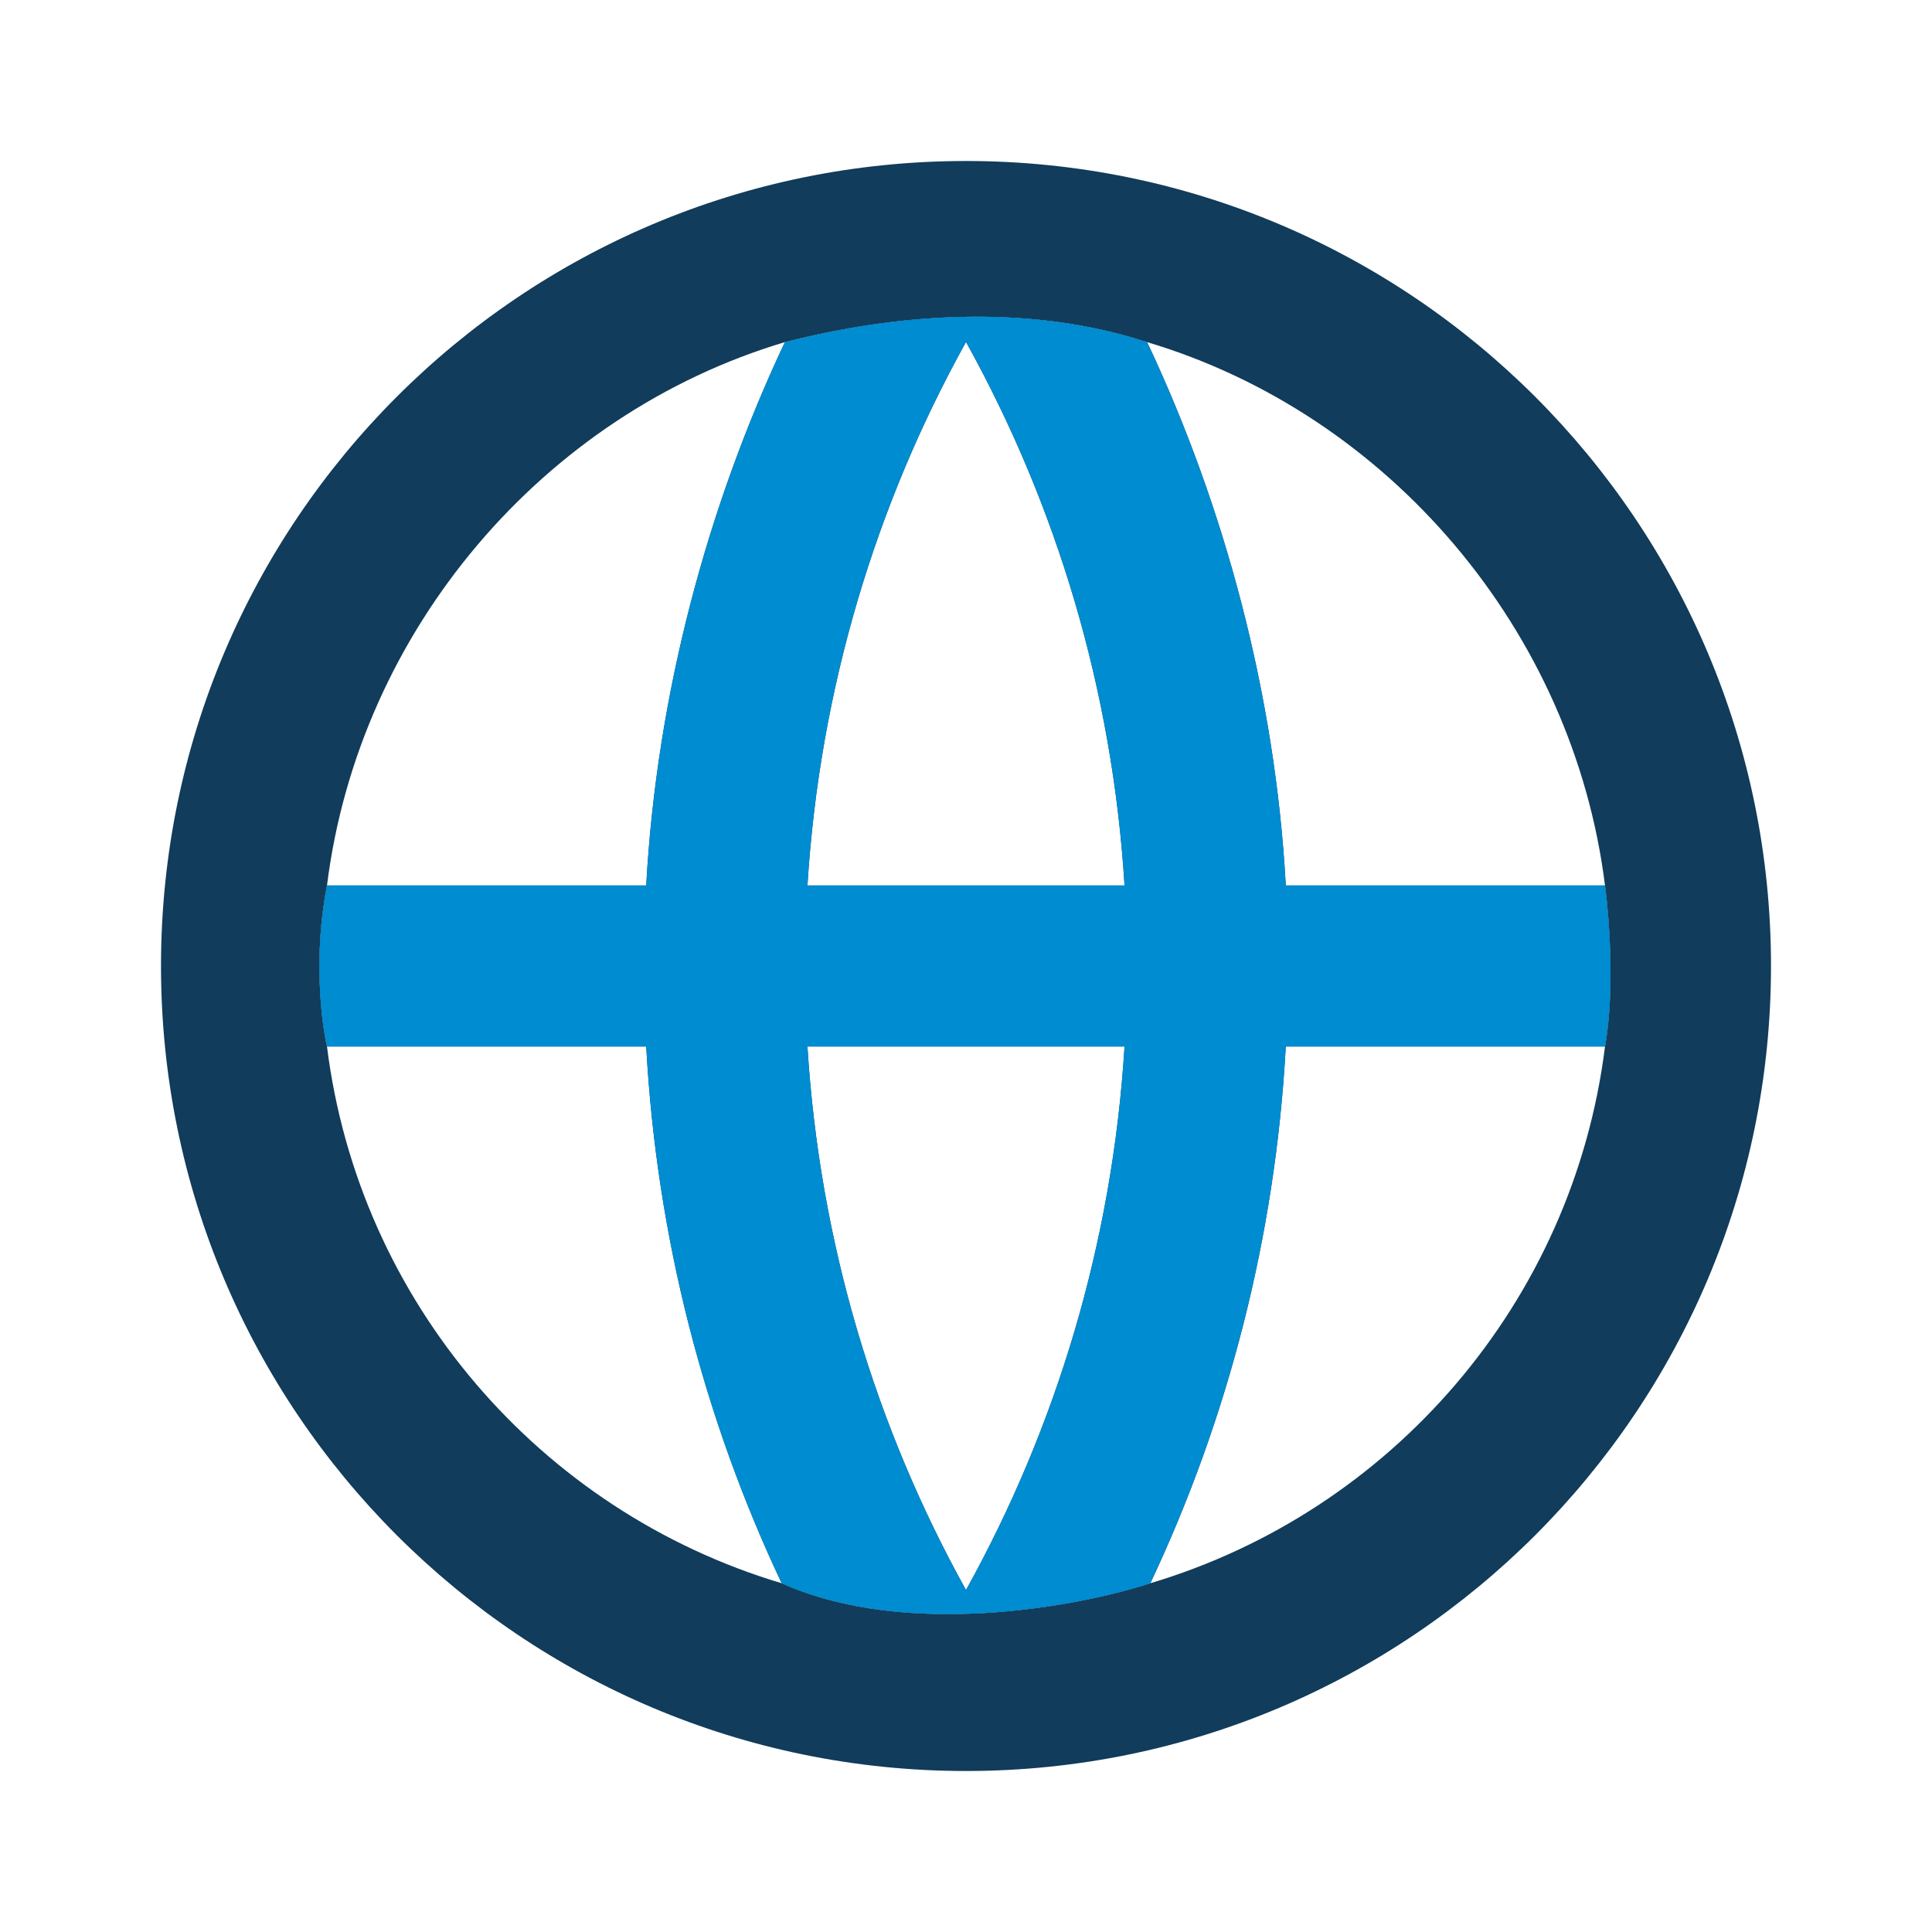
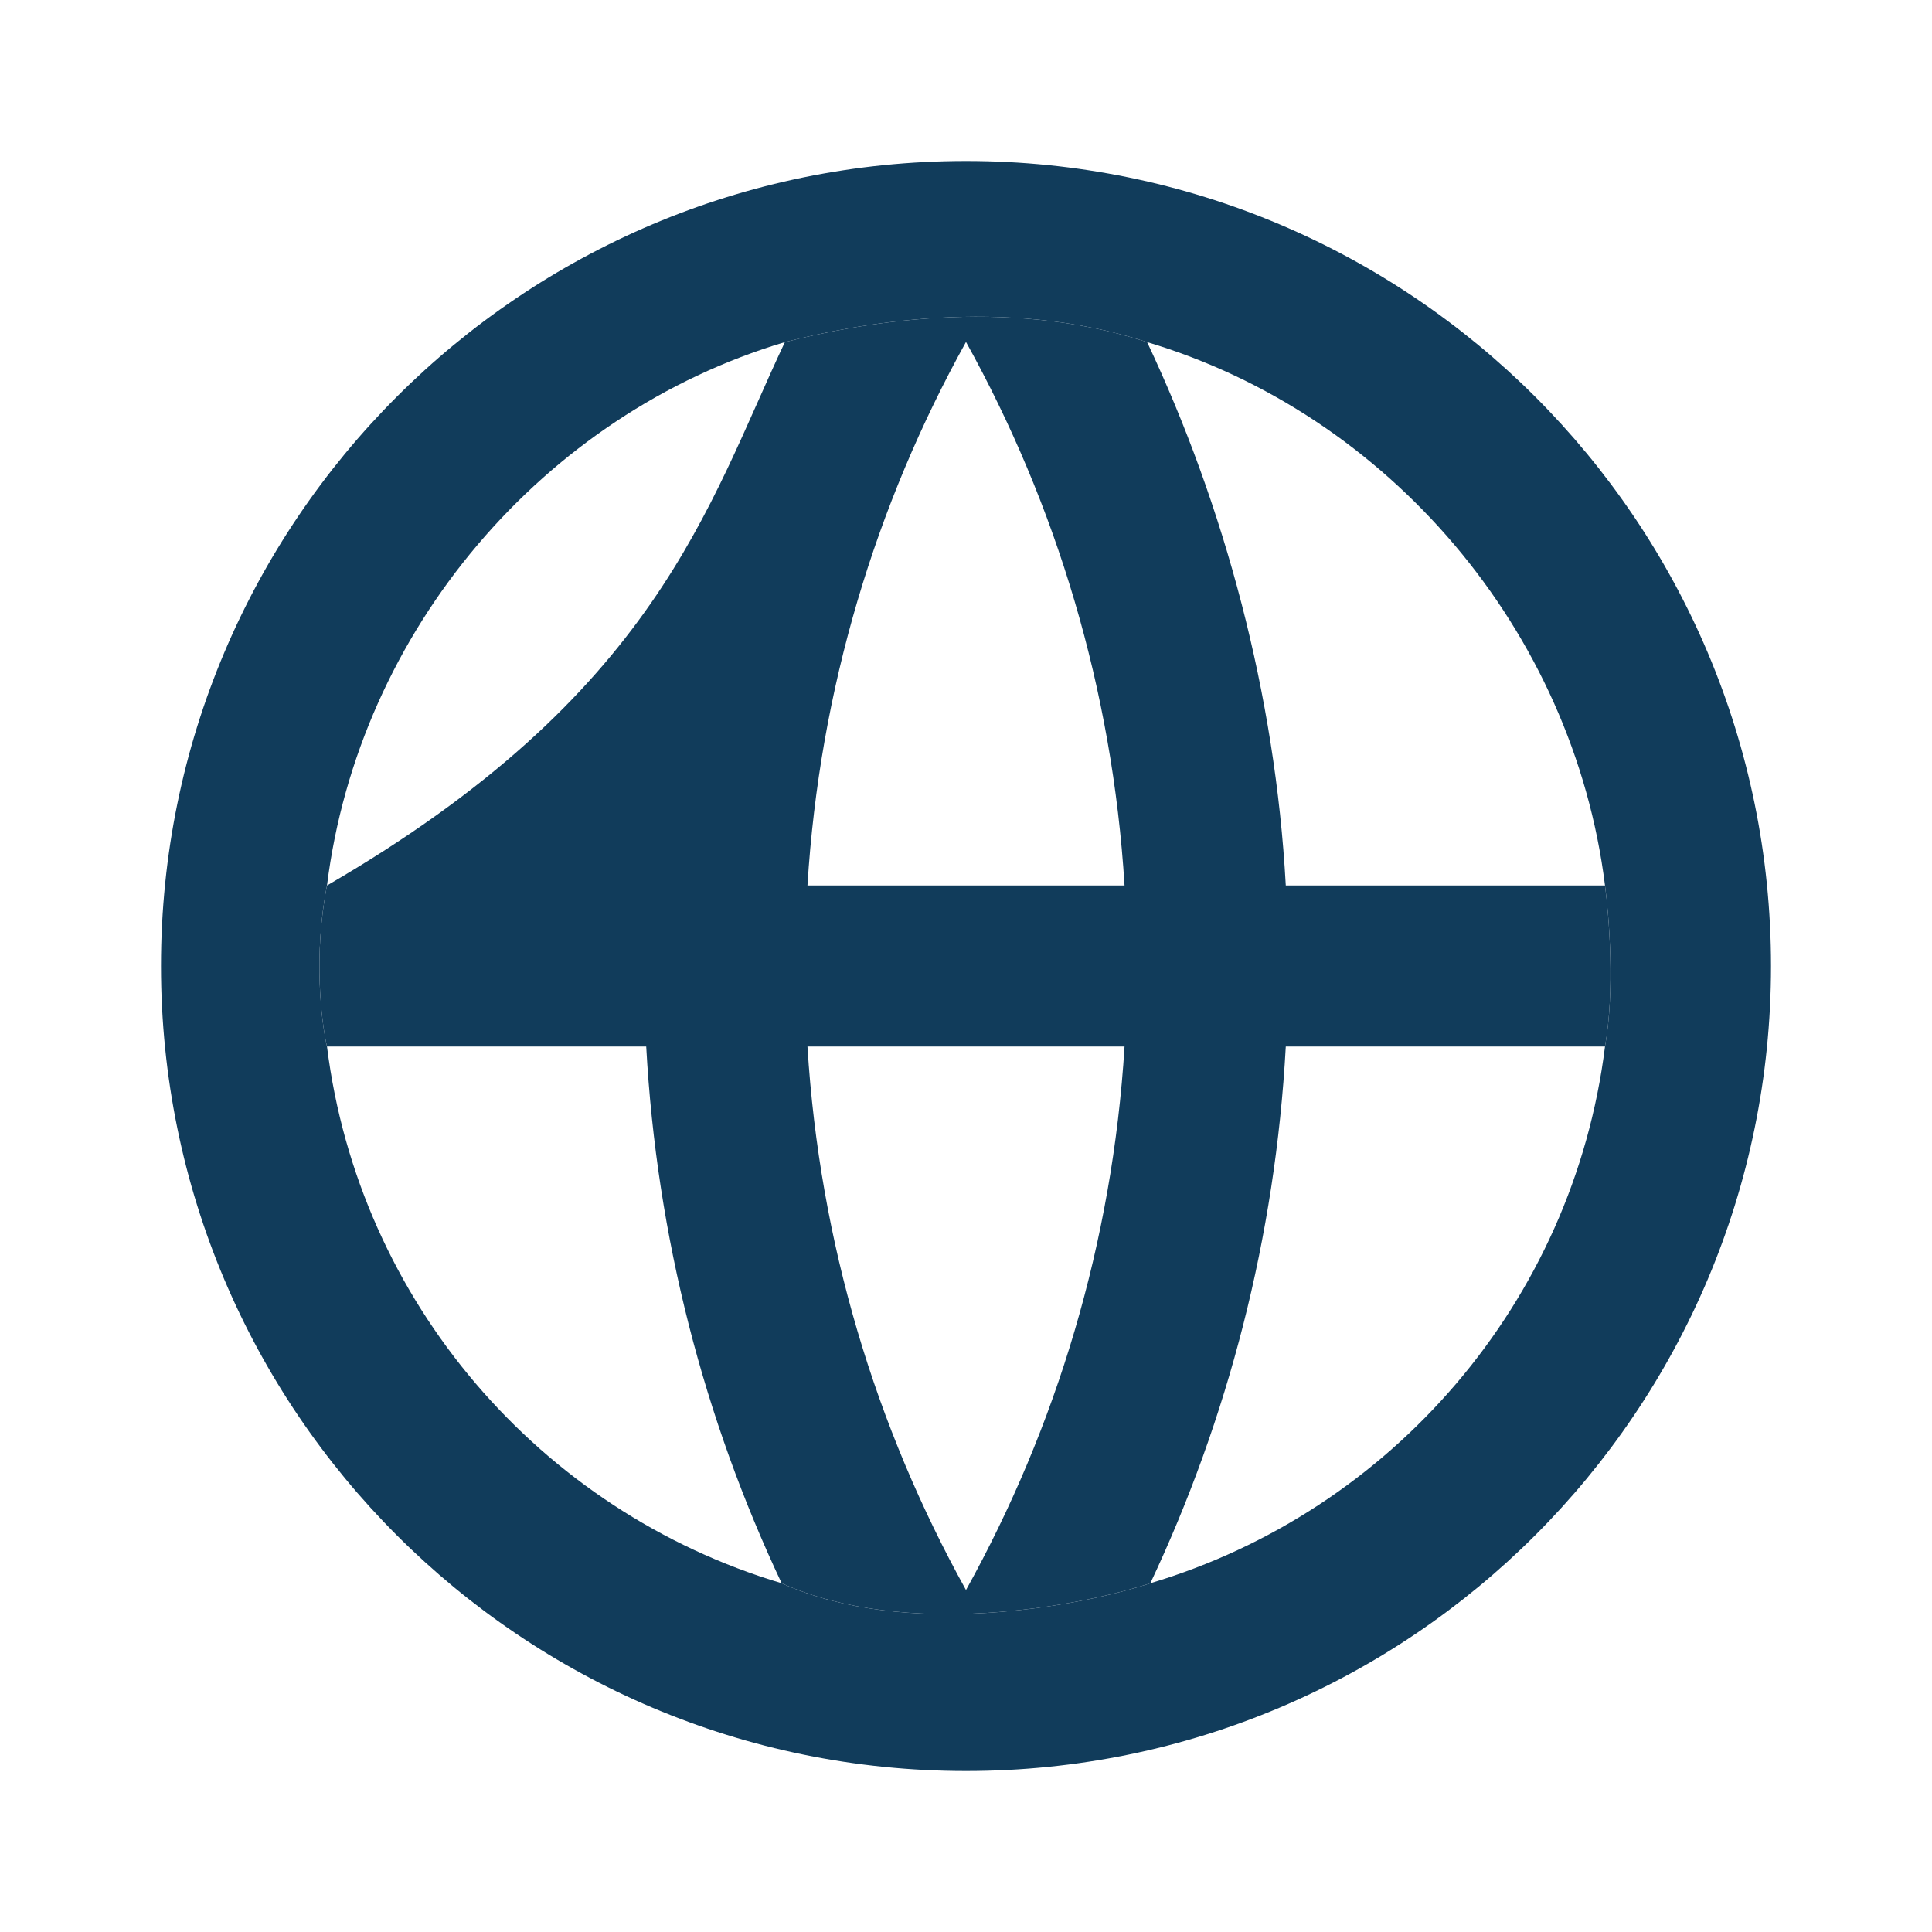
<svg xmlns="http://www.w3.org/2000/svg" viewBox="0 0 48 48" width="48" height="48" fill="none">
  <rect id="svg" width="48" height="48" x="0" y="0" />
  <path id="path" d="M4 24C4 35.046 12.954 44 24 44C35.046 44 44 35.046 44 24C44 12.954 35.046 4 24 4C12.954 4 4 12.954 4 24ZM8.124 26C8.916 32.353 13.433 37.549 19.42 39.335C22.505 40.724 26.812 39.914 28.58 39.335C34.567 37.549 39.084 32.353 39.876 26C40.123 24.632 39.979 22.763 39.876 22C39.084 15.647 34.487 10.286 28.5 8.5C24.92 7.335 21.247 8.055 19.5 8.5C13.513 10.286 8.916 15.647 8.124 22C7.783 23.734 7.982 25.389 8.124 26Z" fill="rgb(17,60,91)" fill-rule="evenodd" />
-   <path id="path" d="M19.42 39.335C17.495 35.252 16.315 30.748 16.055 26L8.124 26C7.982 25.389 7.783 23.734 8.124 22L16.055 22C16.315 17.252 17.575 12.583 19.5 8.5C21.247 8.055 24.92 7.335 28.5 8.5C30.425 12.583 31.685 17.252 31.945 22L39.876 22C39.979 22.763 40.123 24.632 39.876 26L31.945 26C31.685 30.748 30.505 35.252 28.58 39.335C26.812 39.914 22.505 40.724 19.42 39.335ZM24 39.504C21.756 35.459 20.362 30.878 20.061 26L27.939 26C27.638 30.878 26.244 35.459 24 39.504ZM27.939 22L20.061 22C20.362 17.122 21.756 12.54 24 8.496C26.244 12.54 27.638 17.122 27.939 22Z" fill="rgb(17,60,91)" fill-rule="evenodd" />
-   <path id="path" d="M19.42 39.335C17.495 35.252 16.315 30.748 16.055 26L8.124 26C7.982 25.389 7.783 23.734 8.124 22L16.055 22C16.315 17.252 17.575 12.583 19.5 8.5C21.247 8.055 24.92 7.335 28.5 8.5C30.425 12.583 31.685 17.252 31.945 22L39.876 22C39.979 22.763 40.123 24.632 39.876 26L31.945 26C31.685 30.748 30.505 35.252 28.58 39.335C26.812 39.914 22.505 40.724 19.42 39.335ZM24 39.504C21.756 35.459 20.362 30.878 20.061 26L27.939 26C27.638 30.878 26.244 35.459 24 39.504ZM27.939 22L20.061 22C20.362 17.122 21.756 12.54 24 8.496C26.244 12.54 27.638 17.122 27.939 22Z" fill="rgb(0,140,209)" fill-rule="evenodd" />
+   <path id="path" d="M19.42 39.335C17.495 35.252 16.315 30.748 16.055 26L8.124 26C7.982 25.389 7.783 23.734 8.124 22C16.315 17.252 17.575 12.583 19.5 8.5C21.247 8.055 24.92 7.335 28.5 8.5C30.425 12.583 31.685 17.252 31.945 22L39.876 22C39.979 22.763 40.123 24.632 39.876 26L31.945 26C31.685 30.748 30.505 35.252 28.58 39.335C26.812 39.914 22.505 40.724 19.42 39.335ZM24 39.504C21.756 35.459 20.362 30.878 20.061 26L27.939 26C27.638 30.878 26.244 35.459 24 39.504ZM27.939 22L20.061 22C20.362 17.122 21.756 12.54 24 8.496C26.244 12.54 27.638 17.122 27.939 22Z" fill="rgb(17,60,91)" fill-rule="evenodd" />
</svg>